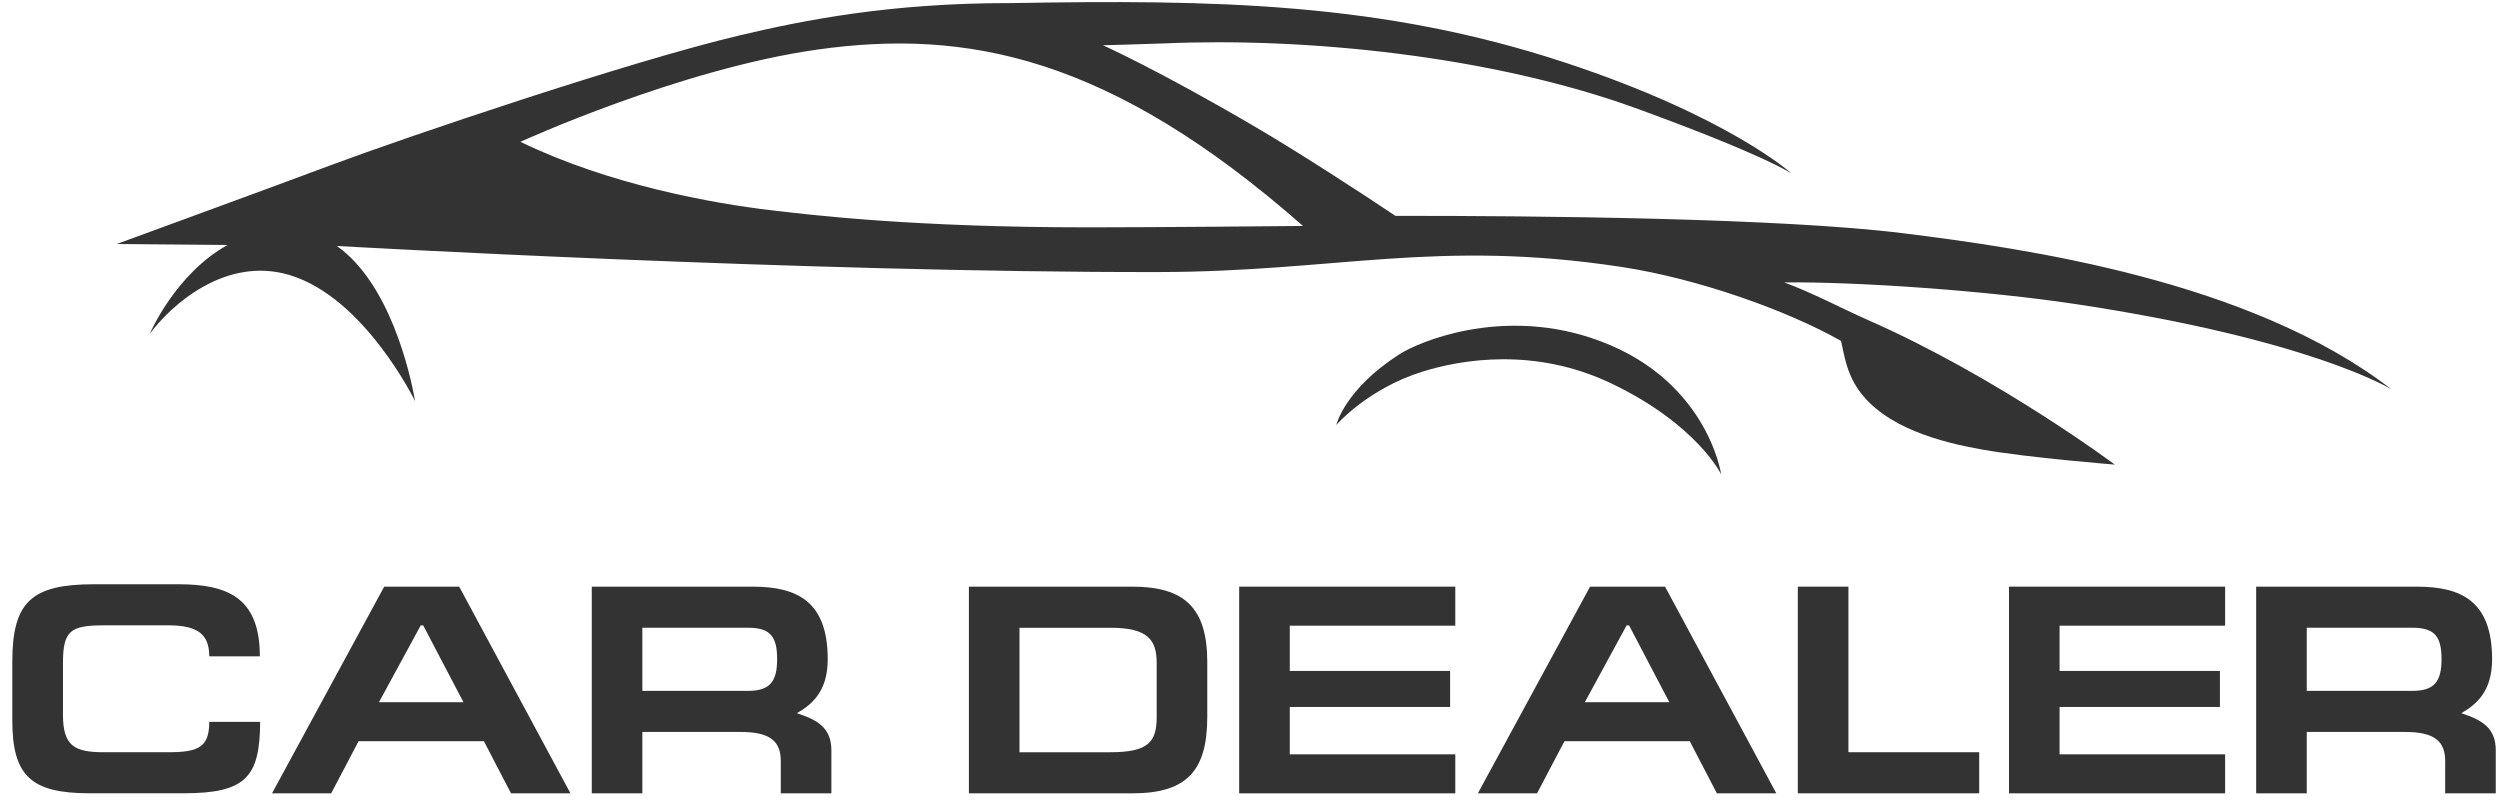
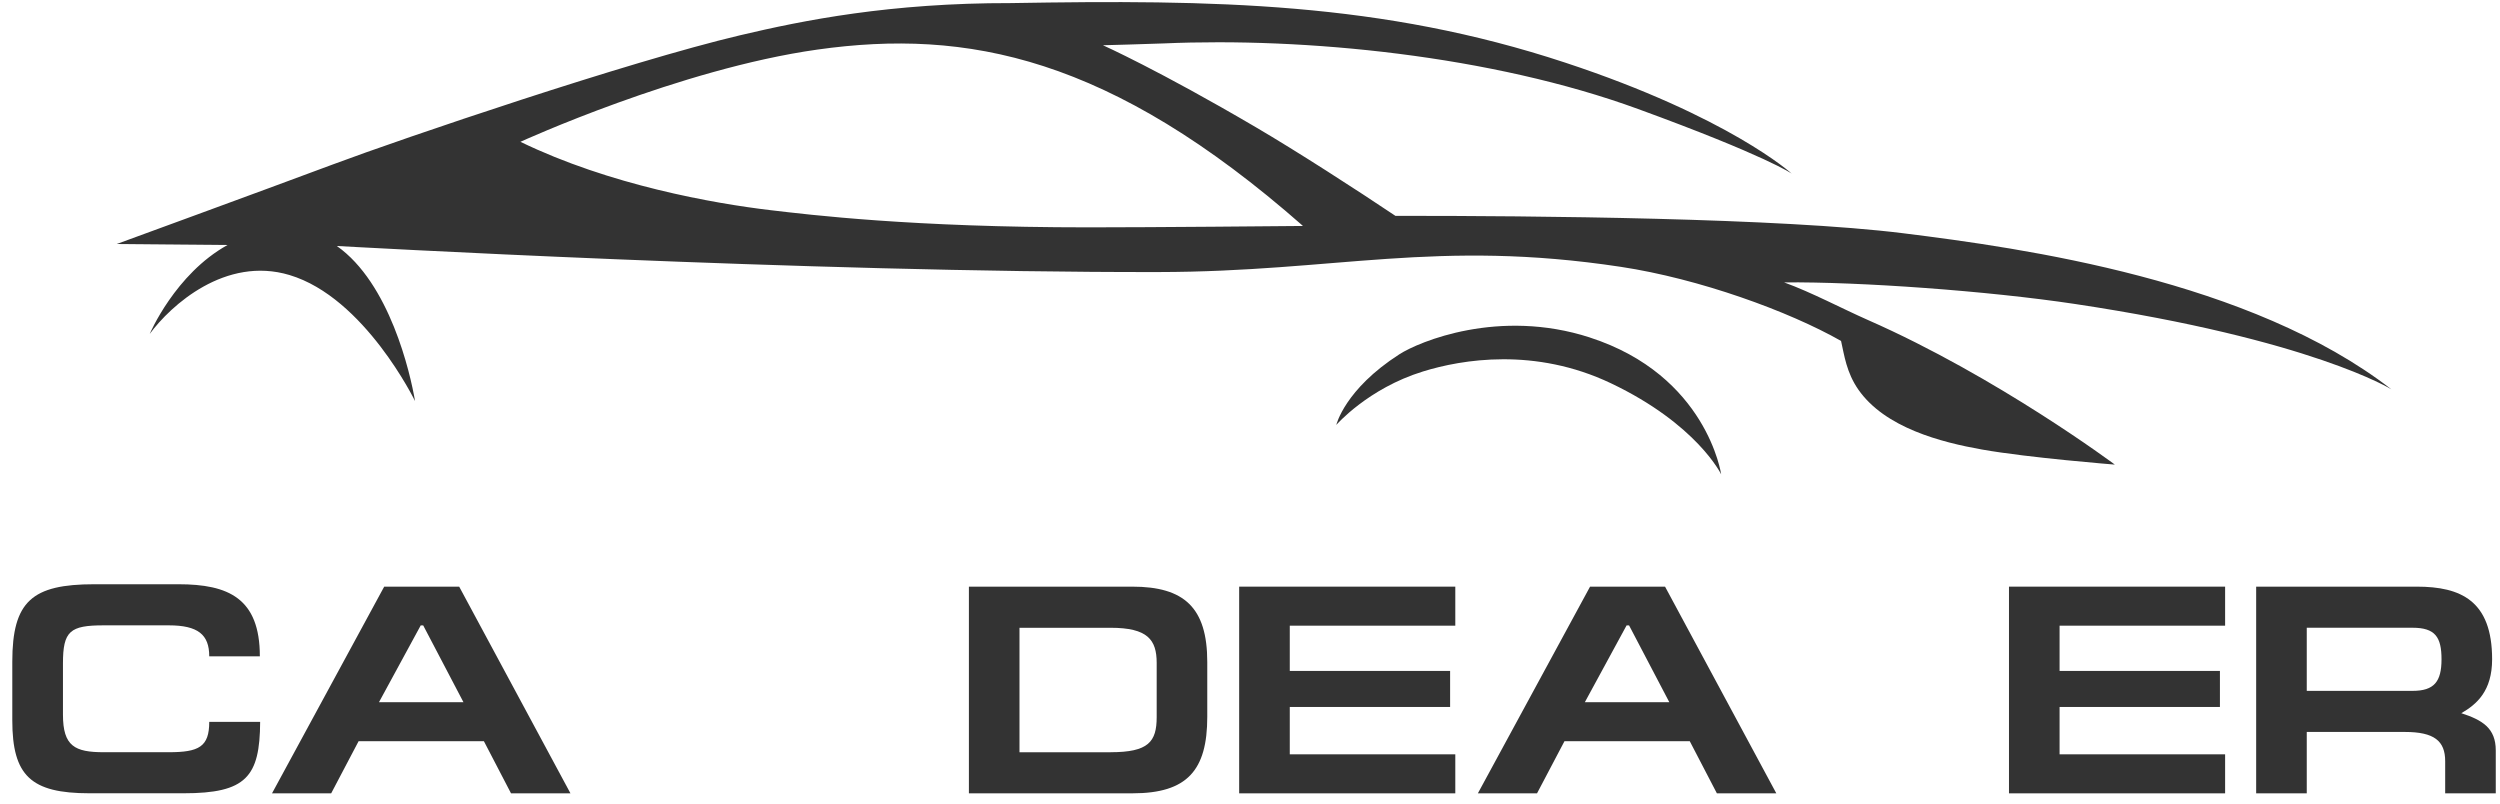
<svg xmlns="http://www.w3.org/2000/svg" width="196" height="63" viewBox="0 0 196 63" fill="none">
  <path d="M139.874 22.139C145.798 22.084 155.831 22.802 162.666 23.83C181.216 26.616 187.486 30.525 187.486 30.525C176.451 21.967 158.67 19.463 149.197 18.285C139.601 17.092 120.4 16.914 109.401 16.923C106.363 14.886 101.727 11.891 98.435 9.961C90.8 5.481 86.471 3.548 86.471 3.548C86.471 3.548 90.153 3.45 91.239 3.404C102.286 2.922 116.904 4.34 128.419 8.543C138.505 12.225 140.471 13.612 140.471 13.612C140.471 13.612 135.546 9.142 122.712 4.91C108.307 0.155 95.2 -0.03 79.241 0.243C69.808 0.228 63.024 1.581 58.008 2.769C49.228 4.846 31.699 10.799 26.082 12.897C20.466 14.993 9.146 19.132 9.146 19.132C9.146 19.132 12.463 19.16 17.837 19.209C13.726 21.485 11.738 26.18 11.738 26.18C13.396 23.928 17.683 20.059 22.697 21.562C28.589 23.326 32.54 31.445 32.54 31.445C32.163 29.221 30.546 22.197 26.406 19.285C26.434 19.285 26.466 19.285 26.494 19.285H26.412C26.412 19.285 63.197 21.375 90.825 21.329C104.761 21.308 112.589 18.727 127.078 20.921C133.216 21.851 140.229 24.394 144.338 26.729C144.592 27.843 144.759 29.202 145.698 30.549C147.784 33.538 152.178 34.673 155.394 35.244C159.019 35.888 165.803 36.425 165.803 36.425C165.803 36.425 156.613 29.561 146.452 25.091C144.435 24.204 142.026 22.918 139.871 22.139H139.874ZM85.356 17.825C71.476 17.825 63.438 16.834 60.417 16.478C55.944 15.95 47.79 14.508 40.801 11.118C40.801 11.118 53.306 5.401 64.092 3.886C75.801 2.238 87.027 4.416 102.154 17.715C100.86 17.727 90.369 17.825 85.356 17.825Z" fill="#333333" />
  <path d="M124.638 26.456C117.53 24.155 111.26 26.781 109.712 27.775C105.425 30.524 104.765 33.314 104.765 33.314C104.765 33.314 107.243 30.46 111.556 29.125C114.624 28.174 120.335 27.214 126.287 30.043C133.043 33.255 134.94 37.189 134.94 37.189C134.94 37.189 133.825 29.429 124.641 26.459L124.638 26.456Z" fill="#333333" />
  <path d="M20.396 56.591C20.372 60.91 19.297 62.193 14.396 62.193H7.011C2.421 62.193 0.964 60.816 0.964 56.474V51.875C0.964 47.135 2.518 45.805 7.394 45.805H13.99C17.908 45.805 20.372 46.903 20.372 51.454H16.405C16.405 49.751 15.522 49.027 13.227 49.027H8.137C5.484 49.027 4.936 49.471 4.936 52.016V56.032C4.936 58.506 5.866 58.974 8.137 58.974H13.227C15.595 58.974 16.405 58.553 16.405 56.594H20.396V56.591Z" fill="#333333" />
-   <path d="M21.327 62.196L30.121 45.993H36L44.723 62.196H40.063L37.937 58.109H28.115L25.965 62.196H21.329H21.327ZM36.335 55.052L33.178 49.029H32.986L29.712 55.052H36.332H36.335Z" fill="#333333" />
-   <path d="M61.213 62.196V59.674C61.213 58.088 60.352 57.385 58.057 57.385H50.361V62.196H46.395V45.993H58.99C62.433 45.993 64.894 47.091 64.894 51.689C64.894 54.164 63.698 55.214 62.478 55.914C64.129 56.453 65.18 57.082 65.18 58.833V62.196H61.213ZM50.361 54.164H58.656C60.352 54.164 60.927 53.44 60.927 51.689C60.927 49.939 60.427 49.215 58.656 49.215H50.361V54.164Z" fill="#333333" />
+   <path d="M21.327 62.196L30.121 45.993H36L44.723 62.196H40.063L37.937 58.109H28.115L25.965 62.196H21.329H21.327ZM36.335 55.052L33.178 49.029H32.986L29.712 55.052H36.335Z" fill="#333333" />
  <path d="M88.771 45.993C92.834 45.993 94.65 47.629 94.65 51.901V56.197C94.65 60.398 93.072 62.196 88.795 62.196H75.962V45.993H88.771ZM87.075 58.974C90.039 58.974 90.684 58.156 90.684 56.22V51.971C90.684 50.15 89.967 49.218 87.075 49.218H79.928V58.977H87.075V58.974Z" fill="#333333" />
  <path d="M97.151 45.993H114.096V49.053H101.118V52.601H113.689V55.426H101.118V59.139H114.096V62.198H97.151V45.993Z" fill="#333333" />
  <path d="M115.866 62.196L124.661 45.993H130.54L139.262 62.196H134.603L132.477 58.109H122.655L120.504 62.196H115.869H115.866ZM130.874 55.052L127.718 49.029H127.526L124.252 55.052H130.872H130.874Z" fill="#333333" />
-   <path d="M140.95 45.993H144.917V58.974H155.169V62.196H140.95V45.993Z" fill="#333333" />
  <path d="M157.504 45.993H174.449V49.053H161.471V52.601H174.042V55.426H161.471V59.139H174.449V62.198H157.504V45.993Z" fill="#333333" />
  <path d="M191.702 62.196V59.674C191.702 58.088 190.84 57.385 188.545 57.385H180.85V62.196H176.883V45.993H189.479C192.921 45.993 195.382 47.091 195.382 51.689C195.382 54.164 194.186 55.214 192.967 55.914C194.617 56.453 195.668 57.082 195.668 58.833V62.196H191.702ZM180.85 54.164H189.144C190.84 54.164 191.415 53.44 191.415 51.689C191.415 49.939 190.915 49.215 189.144 49.215H180.85V54.164Z" fill="#333333" />
</svg>